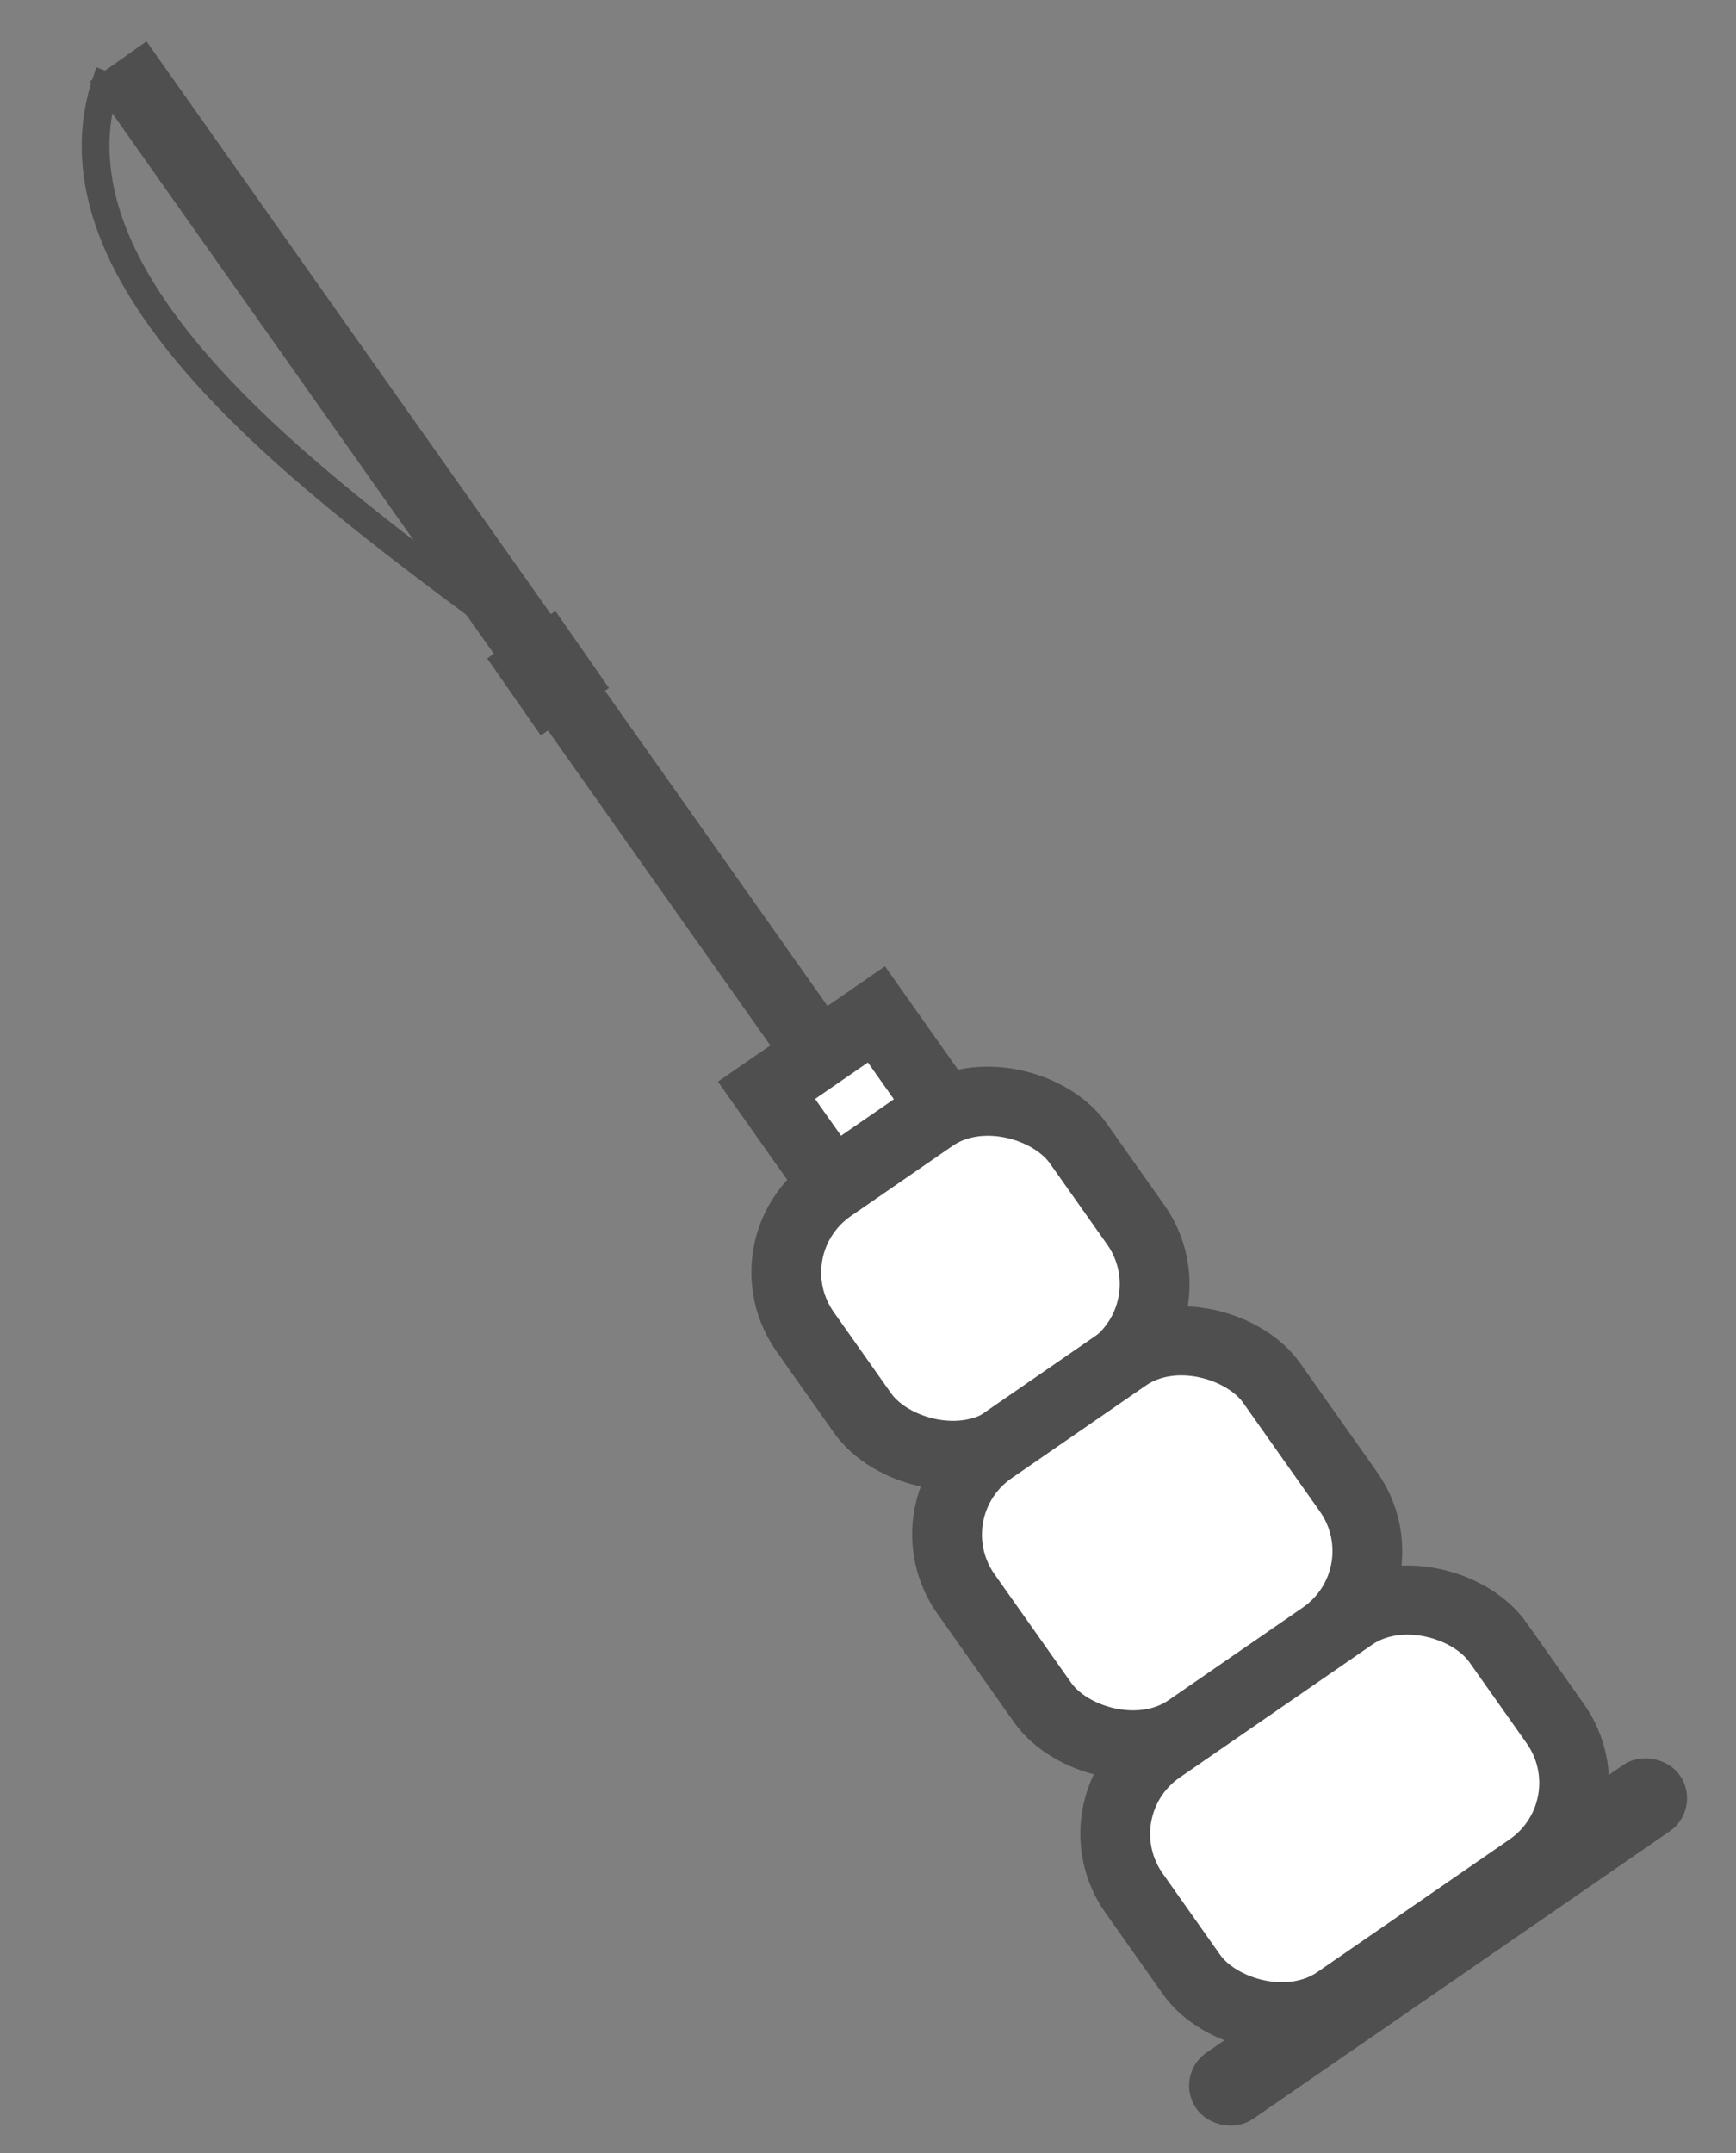
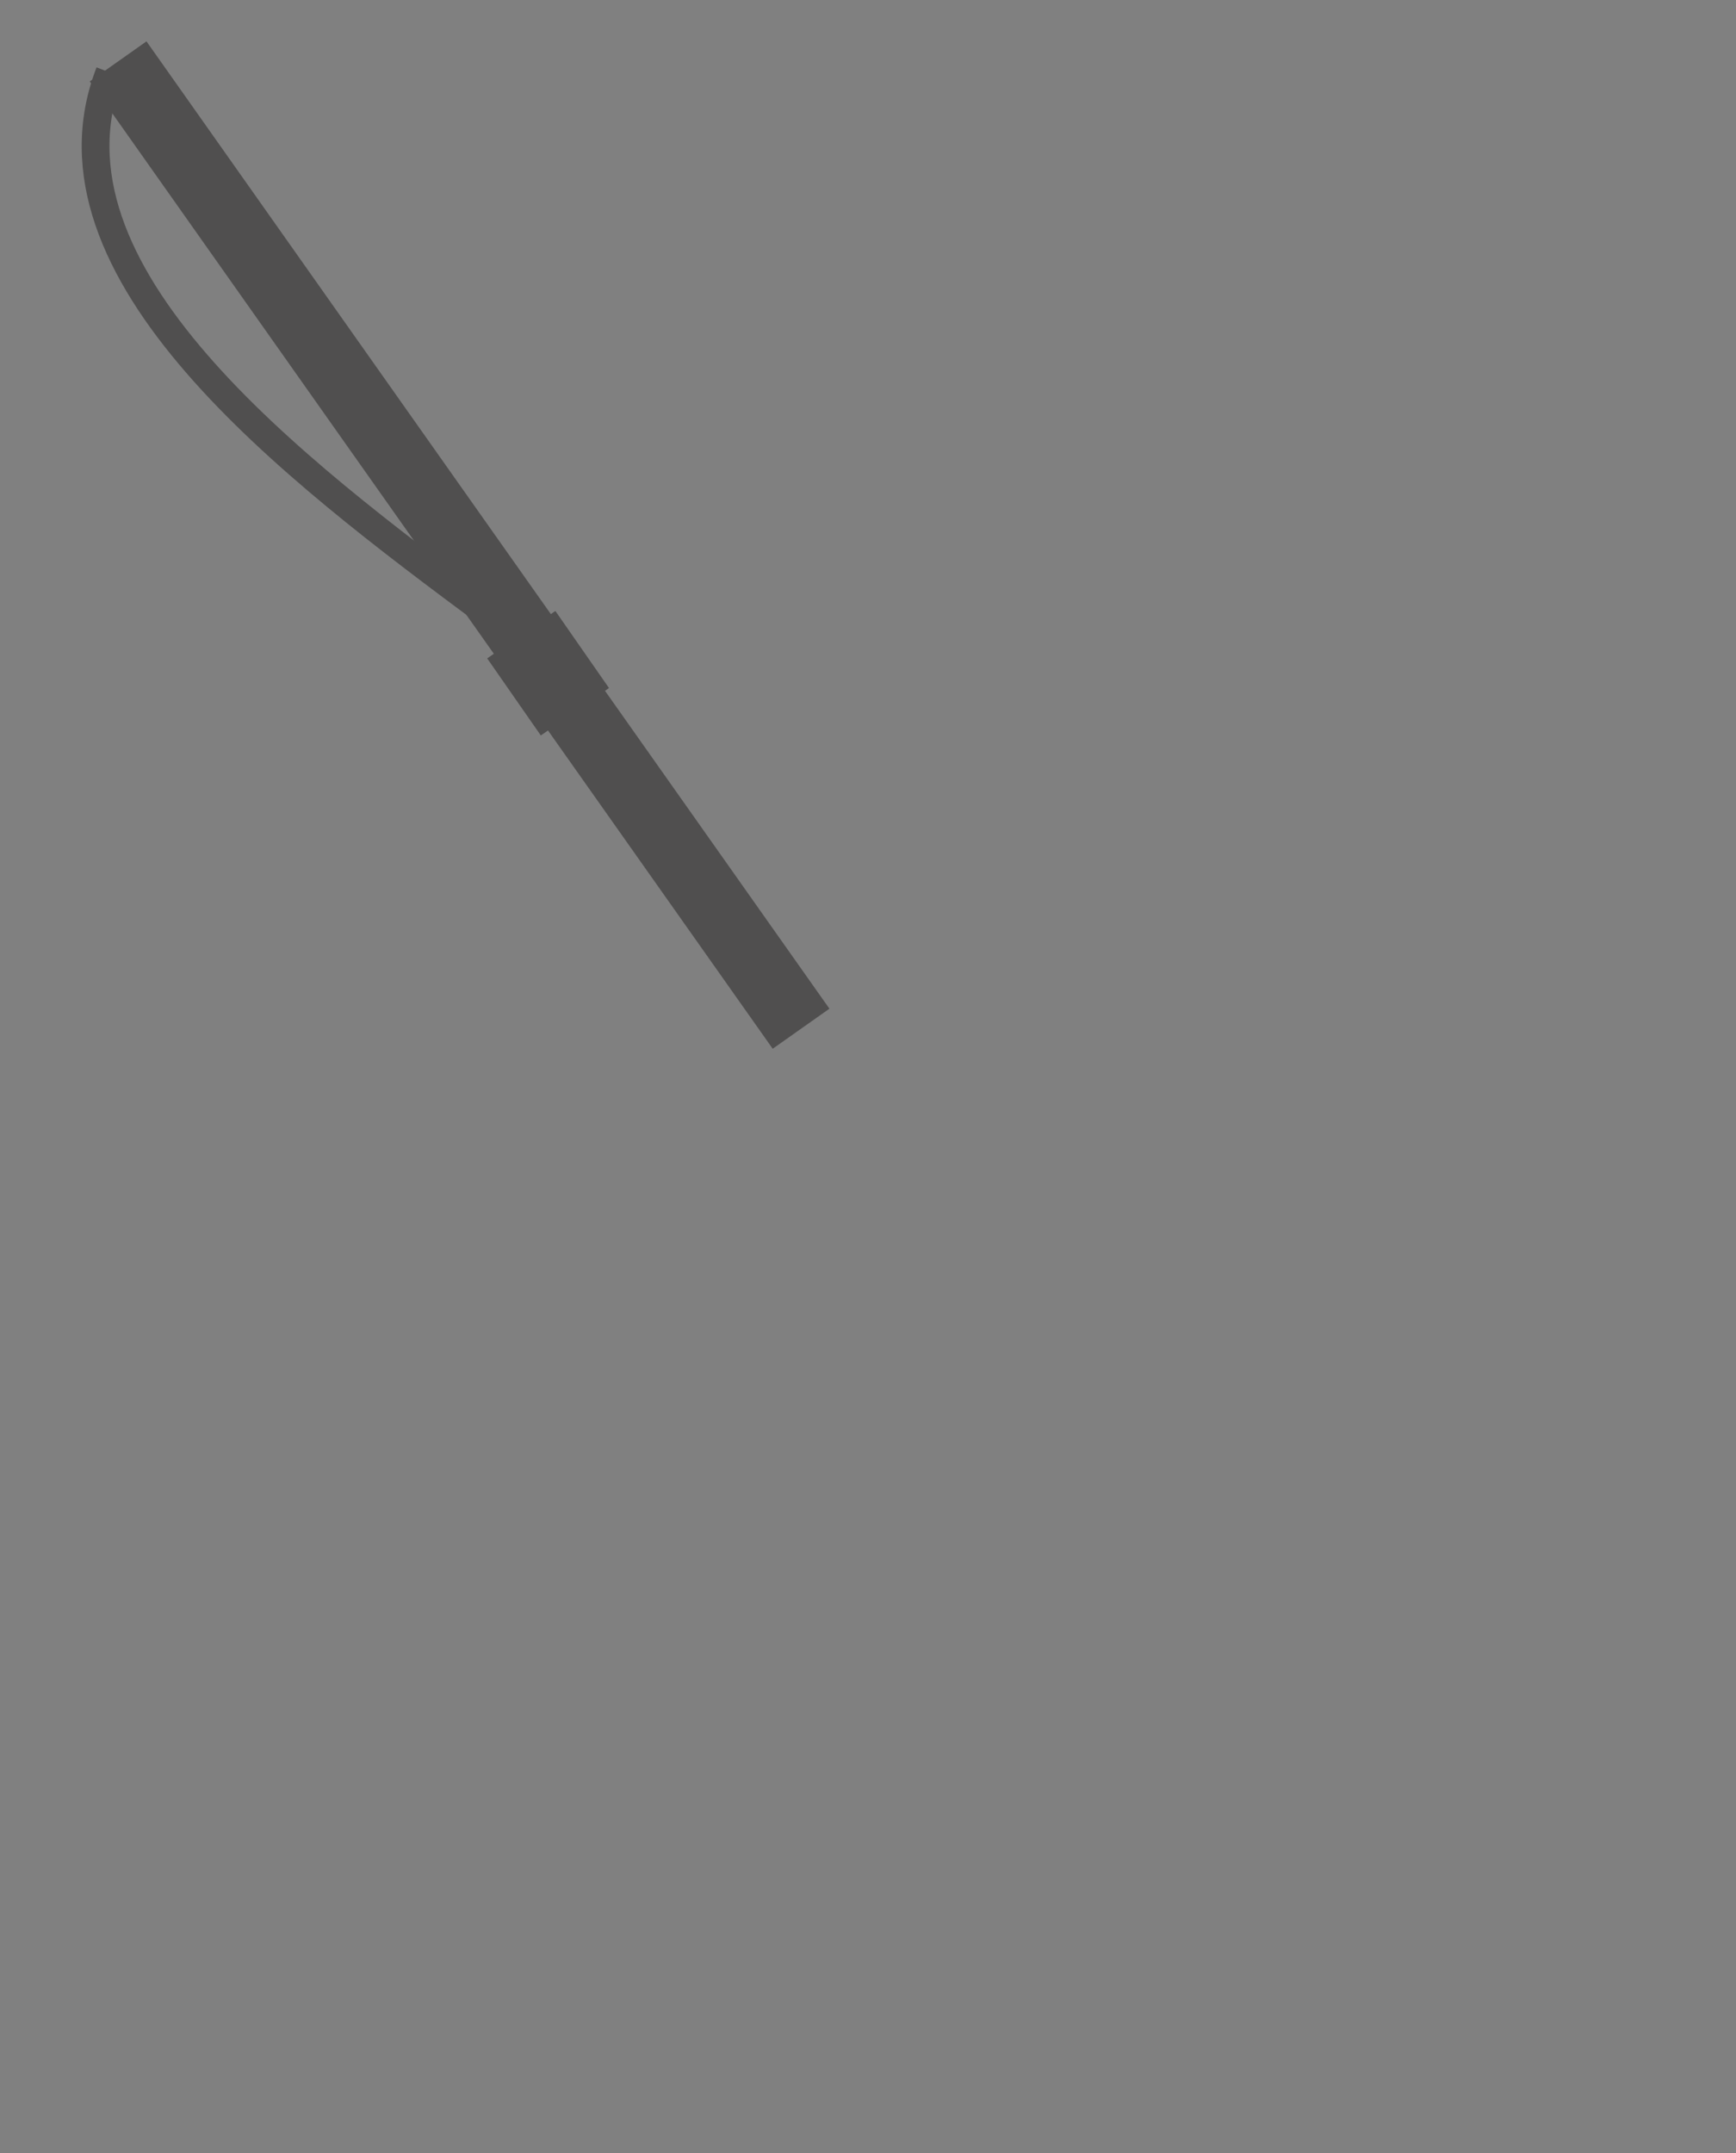
<svg xmlns="http://www.w3.org/2000/svg" width="25" height="31" viewBox="0 0 25 31" fill="none">
  <rect x="0" y="0" width="25" height="31" fill="#808080" stroke="none" />
  <path d="M1.701 0.884L11.536 14.812" stroke="#504F4F" />
  <rect x="7.016" y="9.48" width="1.196" height="1.352" transform="rotate(-34.835 7.016 9.48)" fill="#504F4F" />
-   <rect x="0.7" y="0.125" width="4.778" height="4.431" rx="1.5" transform="matrix(0.823 -0.568 0.577 0.817 10.083 18.248)" fill="white" stroke="#504F4F" />
-   <rect x="0.7" y="0.125" width="1.924" height="1.648" transform="matrix(0.823 -0.568 0.577 0.817 10.39 15.994)" fill="white" stroke="#504F4F" />
-   <rect x="0.7" y="0.125" width="5.349" height="4.914" rx="1.5" transform="matrix(0.823 -0.568 0.577 0.817 12.398 22.022)" fill="white" stroke="#504F4F" />
-   <rect x="0.7" y="0.125" width="6.363" height="4.431" rx="1.5" transform="matrix(0.823 -0.568 0.577 0.817 14.82 26.331)" fill="white" stroke="#504F4F" />
-   <rect x="0.408" y="0.073" width="7.873" height="0.583" rx="0.292" transform="matrix(0.823 -0.568 0.577 0.817 16.924 30.131)" stroke="#504F4F" stroke-width="0.583" />
  <path d="M1.577 1.042C0.465 3.918 4.214 6.747 7.034 8.84" stroke="#504F4F" stroke-width="0.4" />
</svg>